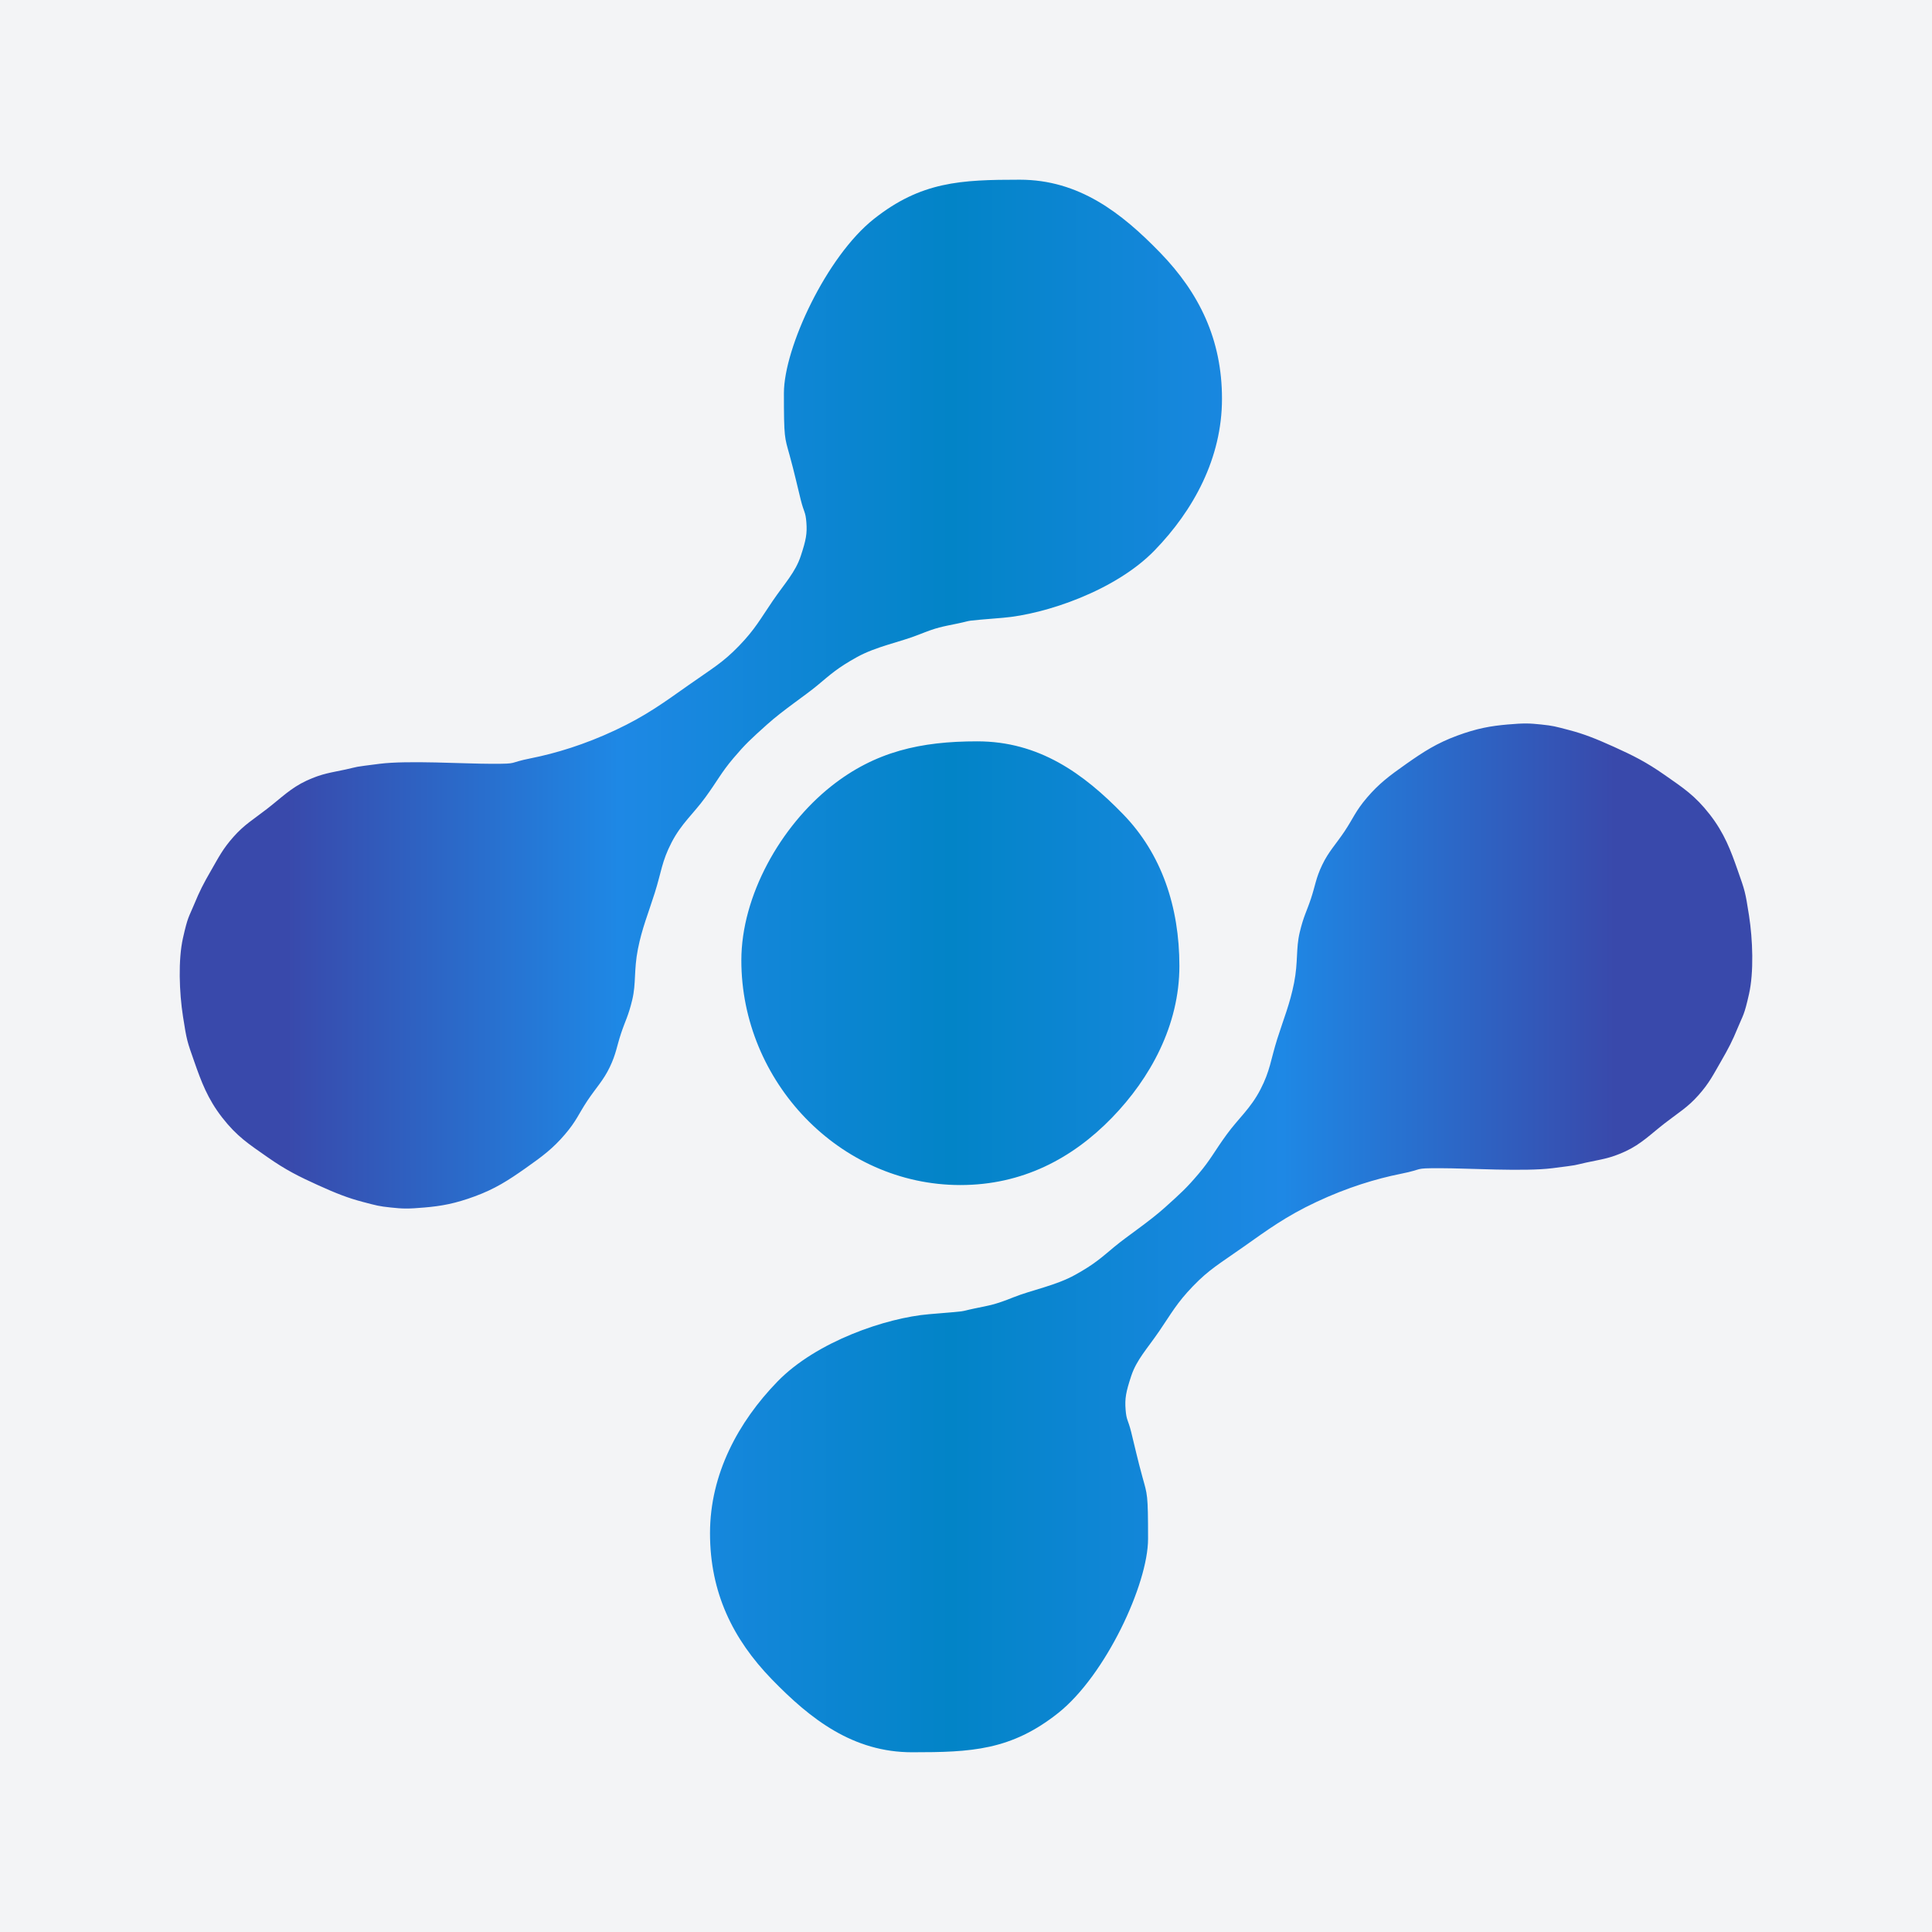
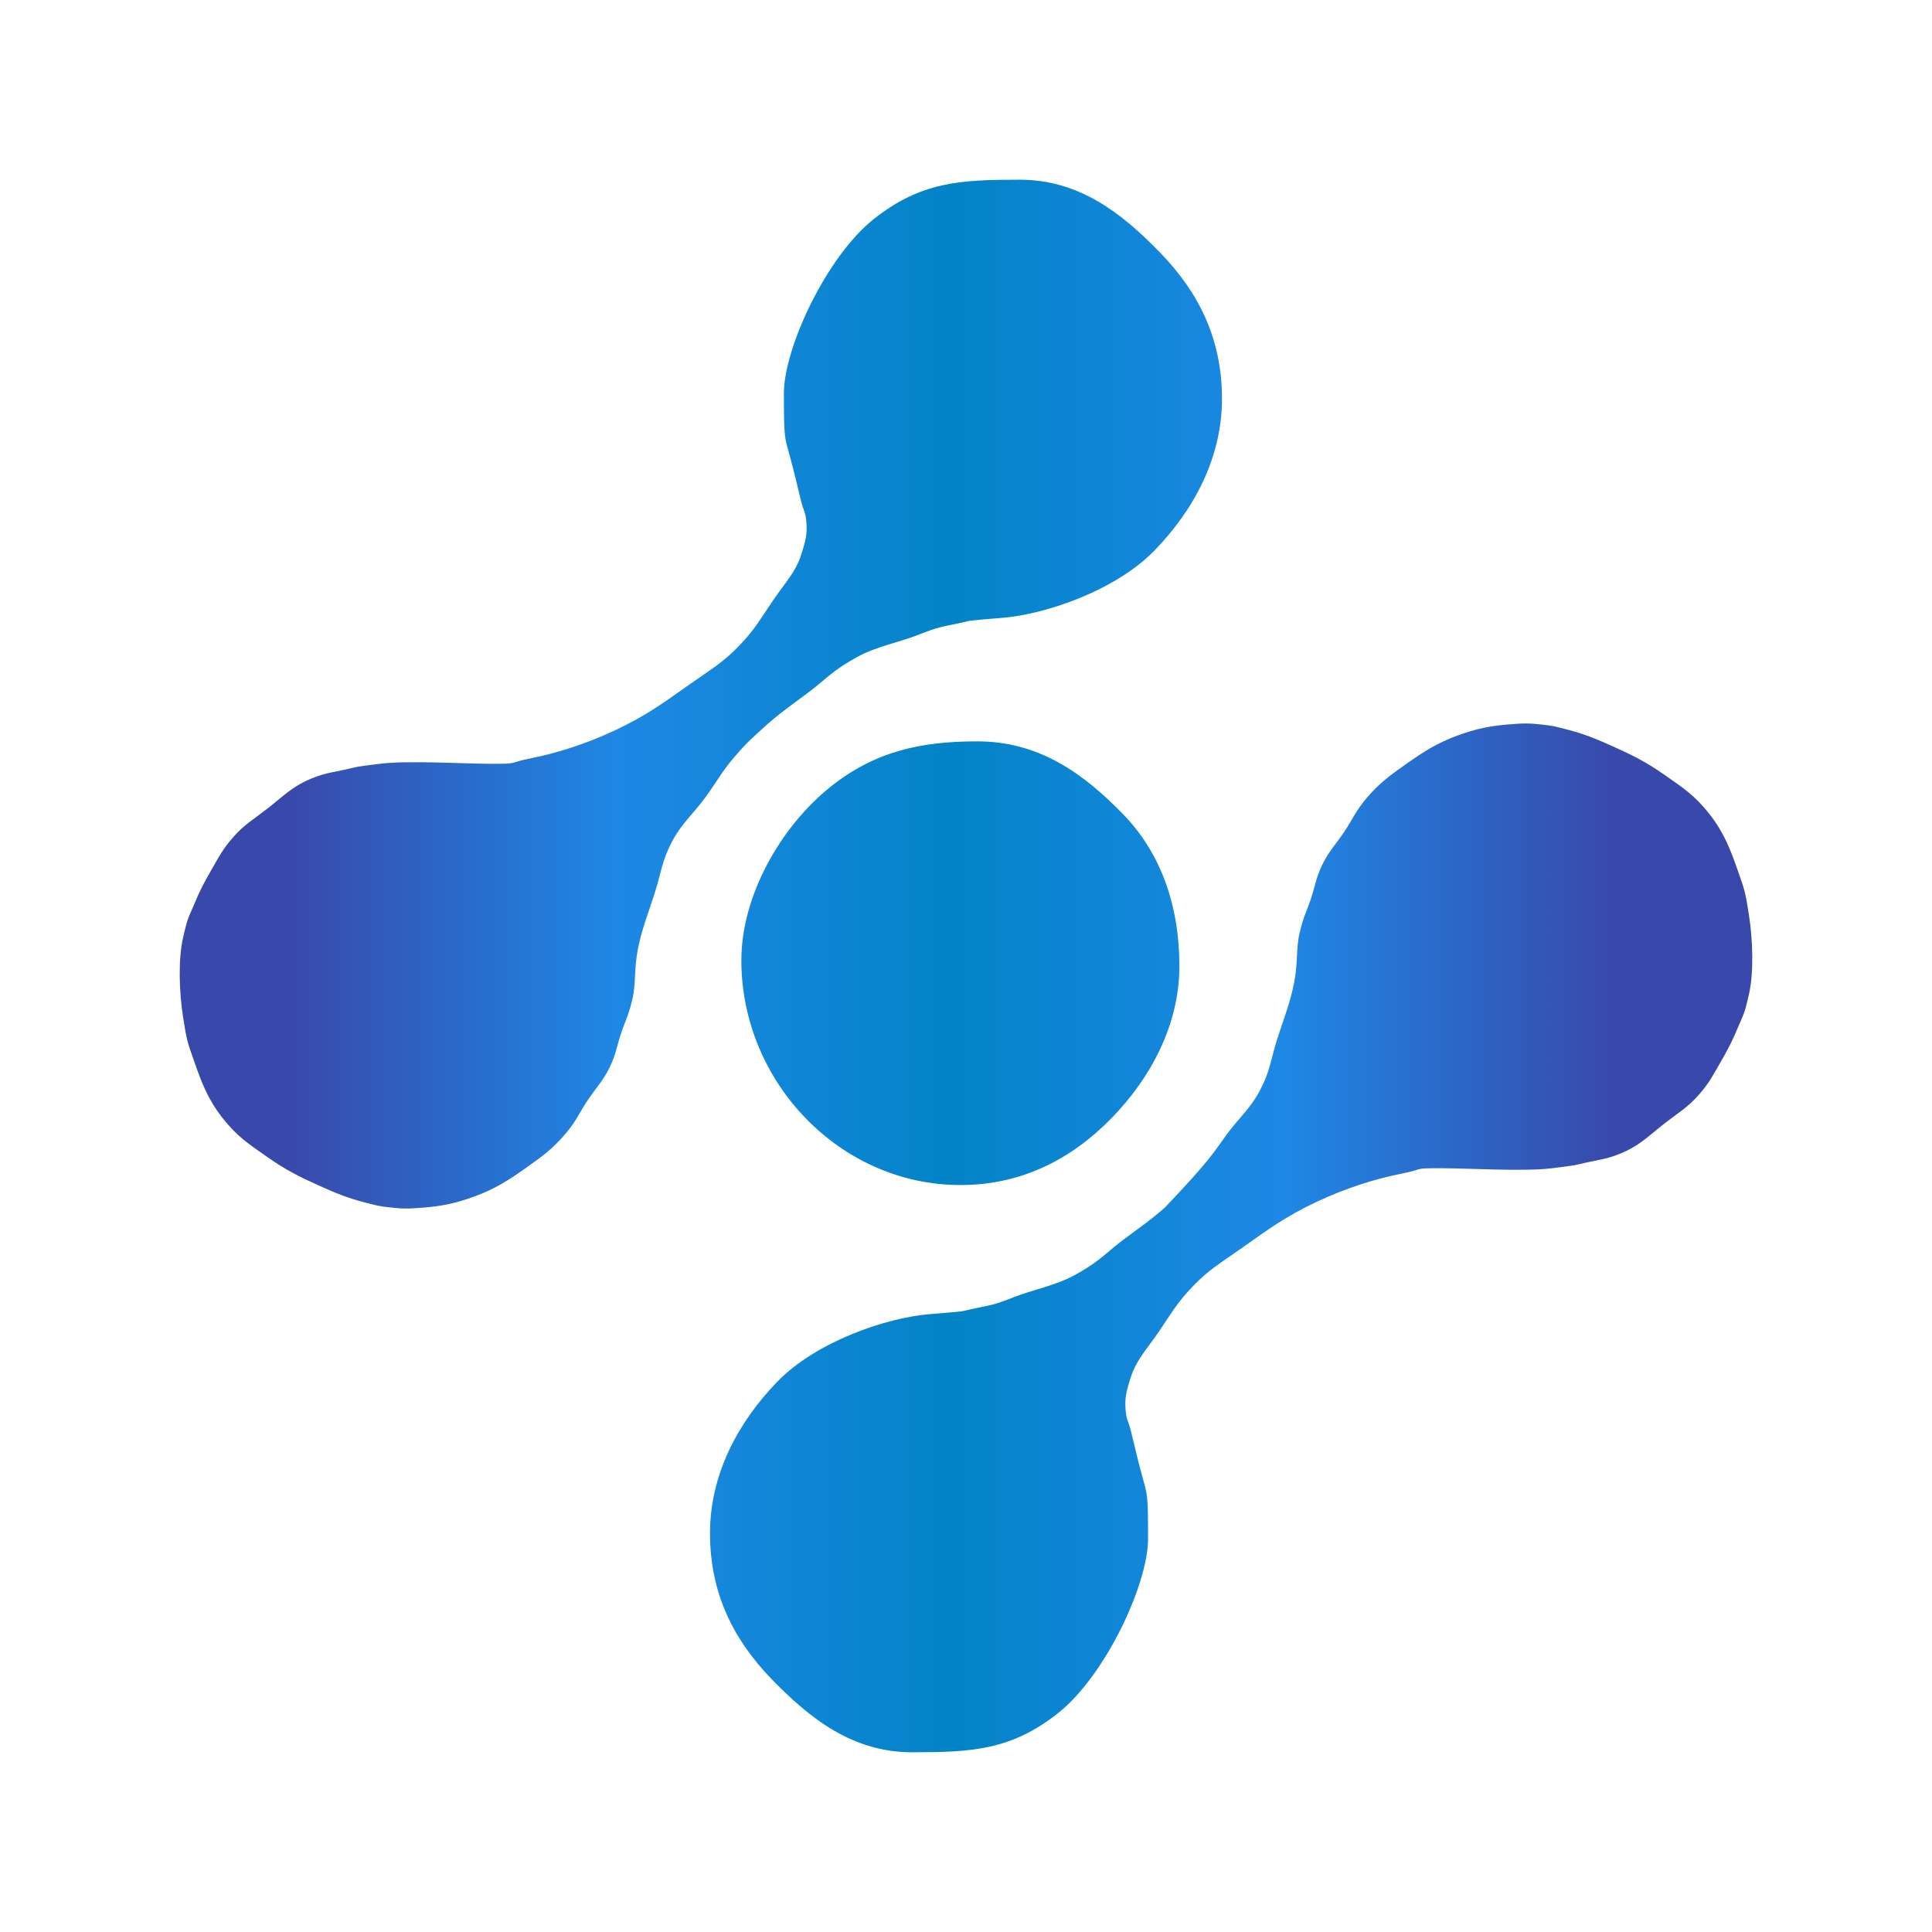
<svg xmlns="http://www.w3.org/2000/svg" width="64" height="64" viewBox="0 0 64 64" fill="none">
-   <rect width="64" height="64" fill="#F3F4F6" />
-   <path d="M49.938 24C50.489 23.953 50.654 23.957 51.055 24C51.455 24.043 51.505 24.06 51.984 24.186C52.464 24.312 52.849 24.462 53.473 24.744C54.096 25.027 54.525 25.238 55.148 25.674C55.77 26.11 56.148 26.352 56.636 26.977C57.123 27.602 57.333 28.171 57.566 28.837C57.8 29.503 57.814 29.527 57.938 30.326C58.063 31.124 58.101 32.21 57.938 32.93C57.776 33.65 57.746 33.609 57.566 34.046C57.386 34.484 57.261 34.725 57.008 35.163C56.755 35.6 56.626 35.872 56.264 36.28C55.901 36.688 55.619 36.844 55.148 37.209C54.676 37.575 54.368 37.897 53.845 38.14C53.322 38.383 53.017 38.408 52.543 38.512C52.069 38.616 52.366 38.578 51.427 38.698C50.487 38.817 48.635 38.698 47.705 38.698C46.775 38.698 47.218 38.721 46.403 38.884C45.588 39.047 44.634 39.334 43.612 39.814C42.59 40.293 41.986 40.744 41.194 41.302C40.403 41.861 40.06 42.045 39.52 42.605C38.98 43.164 38.802 43.51 38.403 44.093C38.005 44.676 37.649 45.046 37.473 45.581C37.296 46.117 37.258 46.328 37.287 46.698C37.317 47.067 37.364 47.006 37.473 47.442C37.582 47.878 37.682 48.34 37.845 48.93C38.008 49.521 38.031 49.476 38.031 50.977C38.031 52.478 36.62 55.502 35.055 56.745C33.489 57.987 32.171 58.046 30.217 58.046C28.262 58.046 26.859 56.961 25.566 55.628C24.274 54.295 23.52 52.754 23.52 50.79C23.52 48.827 24.459 47.101 25.752 45.768C27.045 44.435 29.367 43.652 30.775 43.535C32.183 43.417 31.718 43.463 32.264 43.349C32.809 43.235 32.946 43.225 33.566 42.977C34.186 42.729 34.967 42.59 35.612 42.233C36.258 41.876 36.489 41.657 36.915 41.302C37.341 40.947 38.052 40.483 38.589 40C39.126 39.517 39.304 39.357 39.705 38.884C40.107 38.411 40.237 38.127 40.636 37.581C41.034 37.036 41.426 36.722 41.752 36.093C42.078 35.465 42.092 35.108 42.31 34.418C42.529 33.729 42.731 33.253 42.868 32.558C43.005 31.863 42.925 31.427 43.055 30.884C43.185 30.341 43.282 30.204 43.427 29.768C43.572 29.332 43.587 29.095 43.799 28.652C44.011 28.208 44.252 27.971 44.543 27.535C44.833 27.099 44.899 26.872 45.287 26.418C45.675 25.965 46.009 25.71 46.589 25.302C47.169 24.894 47.599 24.619 48.264 24.372C48.928 24.126 49.388 24.048 49.938 24ZM33.782 5.953C35.737 5.954 37.141 7.039 38.434 8.372C39.726 9.705 40.48 11.246 40.48 13.209C40.48 15.173 39.54 16.9 38.247 18.233C36.954 19.566 34.632 20.348 33.224 20.465C31.816 20.582 32.281 20.538 31.735 20.652C31.19 20.765 31.053 20.776 30.434 21.024C29.813 21.272 29.032 21.411 28.387 21.768C27.741 22.125 27.51 22.343 27.084 22.698C26.658 23.053 25.947 23.517 25.41 24C24.873 24.483 24.695 24.643 24.294 25.117C23.892 25.59 23.762 25.873 23.363 26.418C22.965 26.964 22.573 27.278 22.247 27.907C21.921 28.535 21.908 28.892 21.689 29.581C21.471 30.271 21.268 30.747 21.131 31.442C20.994 32.137 21.075 32.573 20.945 33.117C20.815 33.66 20.718 33.797 20.573 34.233C20.428 34.669 20.412 34.905 20.2 35.349C19.988 35.792 19.747 36.029 19.456 36.465C19.166 36.901 19.1 37.128 18.712 37.581C18.324 38.035 17.99 38.29 17.41 38.698C16.831 39.106 16.4 39.382 15.735 39.628C15.071 39.874 14.612 39.953 14.062 40C13.511 40.048 13.346 40.043 12.945 40C12.544 39.957 12.494 39.94 12.015 39.814C11.536 39.688 11.149 39.539 10.526 39.256C9.903 38.973 9.474 38.762 8.852 38.326C8.229 37.889 7.851 37.648 7.363 37.024C6.876 36.399 6.667 35.828 6.434 35.163C6.2 34.497 6.186 34.473 6.062 33.674C5.937 32.876 5.899 31.79 6.062 31.07C6.224 30.35 6.253 30.391 6.434 29.953C6.614 29.516 6.738 29.275 6.991 28.837C7.244 28.399 7.373 28.129 7.735 27.721C8.098 27.313 8.38 27.156 8.852 26.79C9.323 26.425 9.631 26.104 10.154 25.861C10.677 25.618 10.982 25.593 11.456 25.489C11.93 25.384 11.633 25.422 12.573 25.302C13.513 25.183 15.364 25.302 16.294 25.302C17.224 25.302 16.781 25.279 17.596 25.117C18.411 24.954 19.365 24.666 20.387 24.186C21.409 23.706 22.014 23.256 22.806 22.698C23.597 22.14 23.94 21.955 24.48 21.396C25.02 20.837 25.197 20.489 25.596 19.907C25.994 19.324 26.35 18.954 26.526 18.418C26.703 17.883 26.741 17.672 26.712 17.302C26.682 16.933 26.635 16.994 26.526 16.558C26.417 16.122 26.317 15.66 26.154 15.07C25.991 14.479 25.968 14.524 25.968 13.024C25.968 11.523 27.379 8.499 28.945 7.256C30.511 6.014 31.828 5.953 33.782 5.953ZM32.372 24.558C34.416 24.558 35.89 25.617 37.209 26.977C38.476 28.283 39.069 30.037 39.069 32C39.069 33.964 38.104 35.718 36.837 37.024C35.518 38.384 33.857 39.256 31.814 39.256C27.806 39.256 24.558 35.821 24.558 31.814C24.558 29.672 25.86 27.374 27.534 26.046C28.992 24.89 30.507 24.558 32.372 24.558Z" fill="url(#paint0_linear_8523_3279)" />
+   <path d="M49.938 24C50.489 23.953 50.654 23.957 51.055 24C51.455 24.043 51.505 24.06 51.984 24.186C52.464 24.312 52.849 24.462 53.473 24.744C54.096 25.027 54.525 25.238 55.148 25.674C55.77 26.11 56.148 26.352 56.636 26.977C57.123 27.602 57.333 28.171 57.566 28.837C57.8 29.503 57.814 29.527 57.938 30.326C58.063 31.124 58.101 32.21 57.938 32.93C57.776 33.65 57.746 33.609 57.566 34.046C57.386 34.484 57.261 34.725 57.008 35.163C56.755 35.6 56.626 35.872 56.264 36.28C55.901 36.688 55.619 36.844 55.148 37.209C54.676 37.575 54.368 37.897 53.845 38.14C53.322 38.383 53.017 38.408 52.543 38.512C52.069 38.616 52.366 38.578 51.427 38.698C50.487 38.817 48.635 38.698 47.705 38.698C46.775 38.698 47.218 38.721 46.403 38.884C45.588 39.047 44.634 39.334 43.612 39.814C42.59 40.293 41.986 40.744 41.194 41.302C40.403 41.861 40.06 42.045 39.52 42.605C38.98 43.164 38.802 43.51 38.403 44.093C38.005 44.676 37.649 45.046 37.473 45.581C37.296 46.117 37.258 46.328 37.287 46.698C37.317 47.067 37.364 47.006 37.473 47.442C37.582 47.878 37.682 48.34 37.845 48.93C38.008 49.521 38.031 49.476 38.031 50.977C38.031 52.478 36.62 55.502 35.055 56.745C33.489 57.987 32.171 58.046 30.217 58.046C28.262 58.046 26.859 56.961 25.566 55.628C24.274 54.295 23.52 52.754 23.52 50.79C23.52 48.827 24.459 47.101 25.752 45.768C27.045 44.435 29.367 43.652 30.775 43.535C32.183 43.417 31.718 43.463 32.264 43.349C32.809 43.235 32.946 43.225 33.566 42.977C34.186 42.729 34.967 42.59 35.612 42.233C36.258 41.876 36.489 41.657 36.915 41.302C37.341 40.947 38.052 40.483 38.589 40C40.107 38.411 40.237 38.127 40.636 37.581C41.034 37.036 41.426 36.722 41.752 36.093C42.078 35.465 42.092 35.108 42.31 34.418C42.529 33.729 42.731 33.253 42.868 32.558C43.005 31.863 42.925 31.427 43.055 30.884C43.185 30.341 43.282 30.204 43.427 29.768C43.572 29.332 43.587 29.095 43.799 28.652C44.011 28.208 44.252 27.971 44.543 27.535C44.833 27.099 44.899 26.872 45.287 26.418C45.675 25.965 46.009 25.71 46.589 25.302C47.169 24.894 47.599 24.619 48.264 24.372C48.928 24.126 49.388 24.048 49.938 24ZM33.782 5.953C35.737 5.954 37.141 7.039 38.434 8.372C39.726 9.705 40.48 11.246 40.48 13.209C40.48 15.173 39.54 16.9 38.247 18.233C36.954 19.566 34.632 20.348 33.224 20.465C31.816 20.582 32.281 20.538 31.735 20.652C31.19 20.765 31.053 20.776 30.434 21.024C29.813 21.272 29.032 21.411 28.387 21.768C27.741 22.125 27.51 22.343 27.084 22.698C26.658 23.053 25.947 23.517 25.41 24C24.873 24.483 24.695 24.643 24.294 25.117C23.892 25.59 23.762 25.873 23.363 26.418C22.965 26.964 22.573 27.278 22.247 27.907C21.921 28.535 21.908 28.892 21.689 29.581C21.471 30.271 21.268 30.747 21.131 31.442C20.994 32.137 21.075 32.573 20.945 33.117C20.815 33.66 20.718 33.797 20.573 34.233C20.428 34.669 20.412 34.905 20.2 35.349C19.988 35.792 19.747 36.029 19.456 36.465C19.166 36.901 19.1 37.128 18.712 37.581C18.324 38.035 17.99 38.29 17.41 38.698C16.831 39.106 16.4 39.382 15.735 39.628C15.071 39.874 14.612 39.953 14.062 40C13.511 40.048 13.346 40.043 12.945 40C12.544 39.957 12.494 39.94 12.015 39.814C11.536 39.688 11.149 39.539 10.526 39.256C9.903 38.973 9.474 38.762 8.852 38.326C8.229 37.889 7.851 37.648 7.363 37.024C6.876 36.399 6.667 35.828 6.434 35.163C6.2 34.497 6.186 34.473 6.062 33.674C5.937 32.876 5.899 31.79 6.062 31.07C6.224 30.35 6.253 30.391 6.434 29.953C6.614 29.516 6.738 29.275 6.991 28.837C7.244 28.399 7.373 28.129 7.735 27.721C8.098 27.313 8.38 27.156 8.852 26.79C9.323 26.425 9.631 26.104 10.154 25.861C10.677 25.618 10.982 25.593 11.456 25.489C11.93 25.384 11.633 25.422 12.573 25.302C13.513 25.183 15.364 25.302 16.294 25.302C17.224 25.302 16.781 25.279 17.596 25.117C18.411 24.954 19.365 24.666 20.387 24.186C21.409 23.706 22.014 23.256 22.806 22.698C23.597 22.14 23.94 21.955 24.48 21.396C25.02 20.837 25.197 20.489 25.596 19.907C25.994 19.324 26.35 18.954 26.526 18.418C26.703 17.883 26.741 17.672 26.712 17.302C26.682 16.933 26.635 16.994 26.526 16.558C26.417 16.122 26.317 15.66 26.154 15.07C25.991 14.479 25.968 14.524 25.968 13.024C25.968 11.523 27.379 8.499 28.945 7.256C30.511 6.014 31.828 5.953 33.782 5.953ZM32.372 24.558C34.416 24.558 35.89 25.617 37.209 26.977C38.476 28.283 39.069 30.037 39.069 32C39.069 33.964 38.104 35.718 36.837 37.024C35.518 38.384 33.857 39.256 31.814 39.256C27.806 39.256 24.558 35.821 24.558 31.814C24.558 29.672 25.86 27.374 27.534 26.046C28.992 24.89 30.507 24.558 32.372 24.558Z" fill="url(#paint0_linear_8523_3279)" />
  <defs>
    <linearGradient id="paint0_linear_8523_3279" x1="9.5" y1="32" x2="53.5" y2="32" gradientUnits="userSpaceOnUse">
      <stop stop-color="#3949AB" />
      <stop offset="0.25" stop-color="#1E88E5" />
      <stop offset="0.5" stop-color="#0284C7" />
      <stop offset="0.75" stop-color="#1E88E5" />
      <stop offset="1" stop-color="#3949AB" />
    </linearGradient>
  </defs>
</svg>